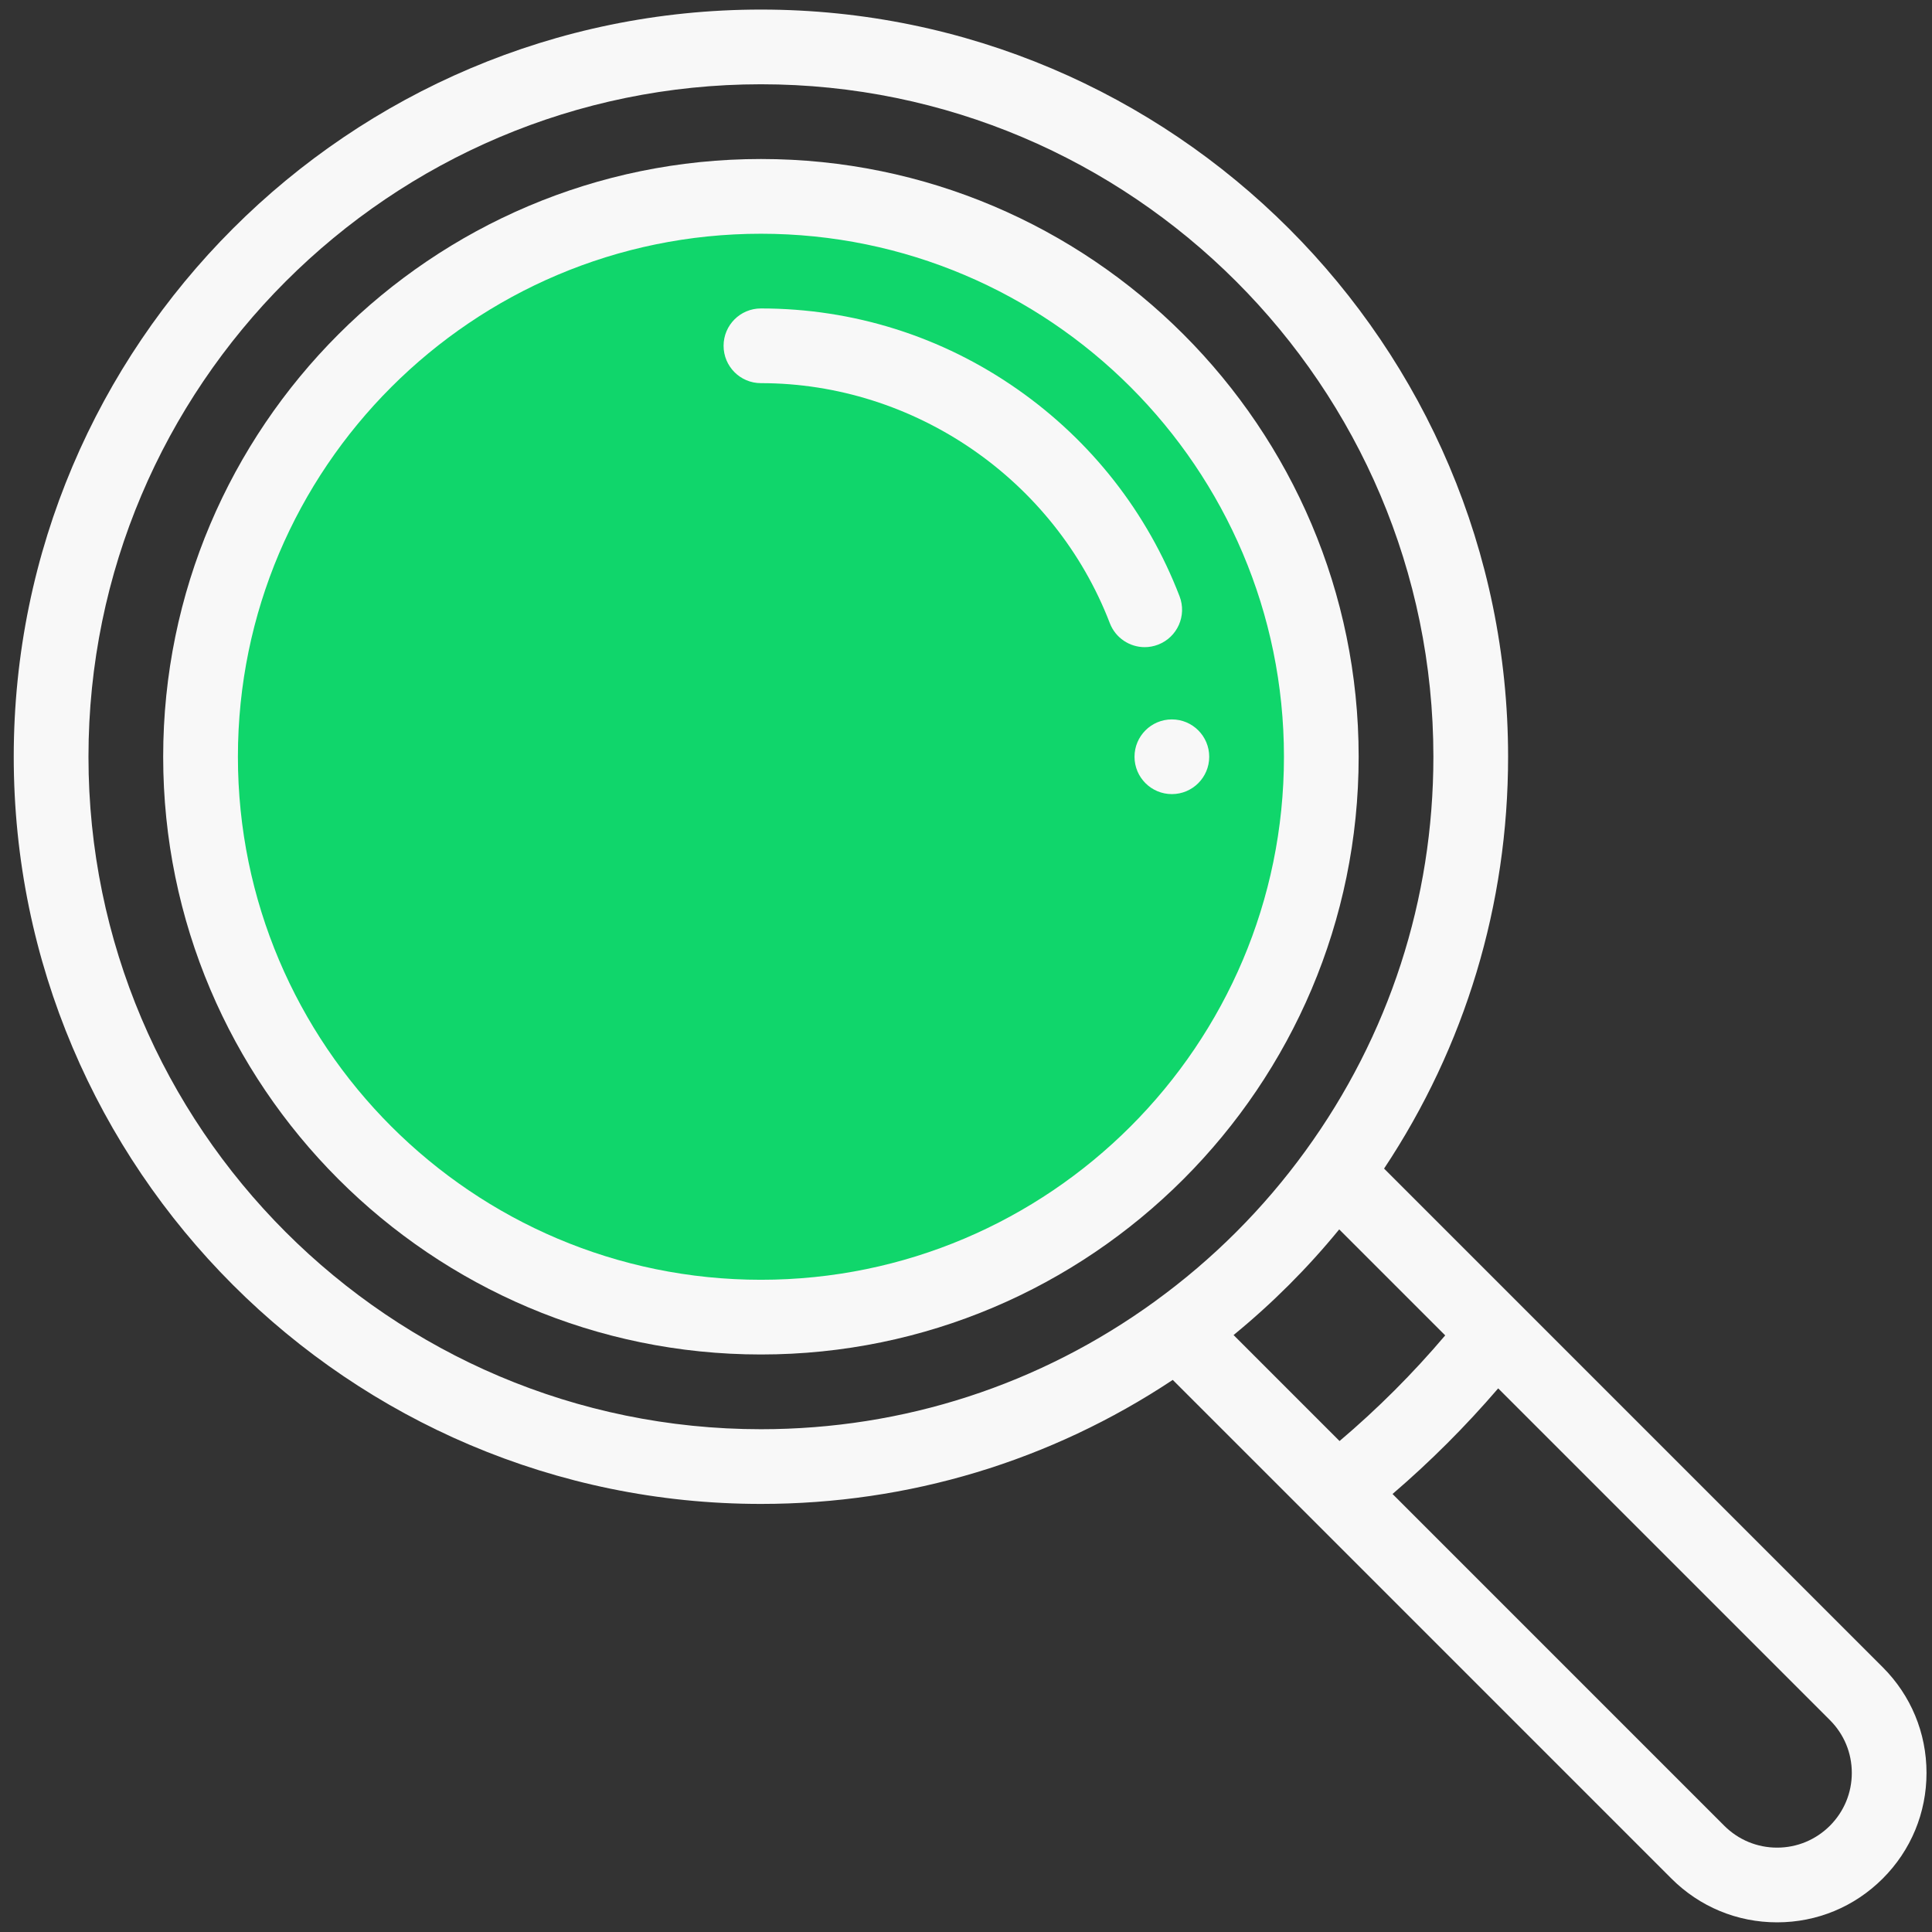
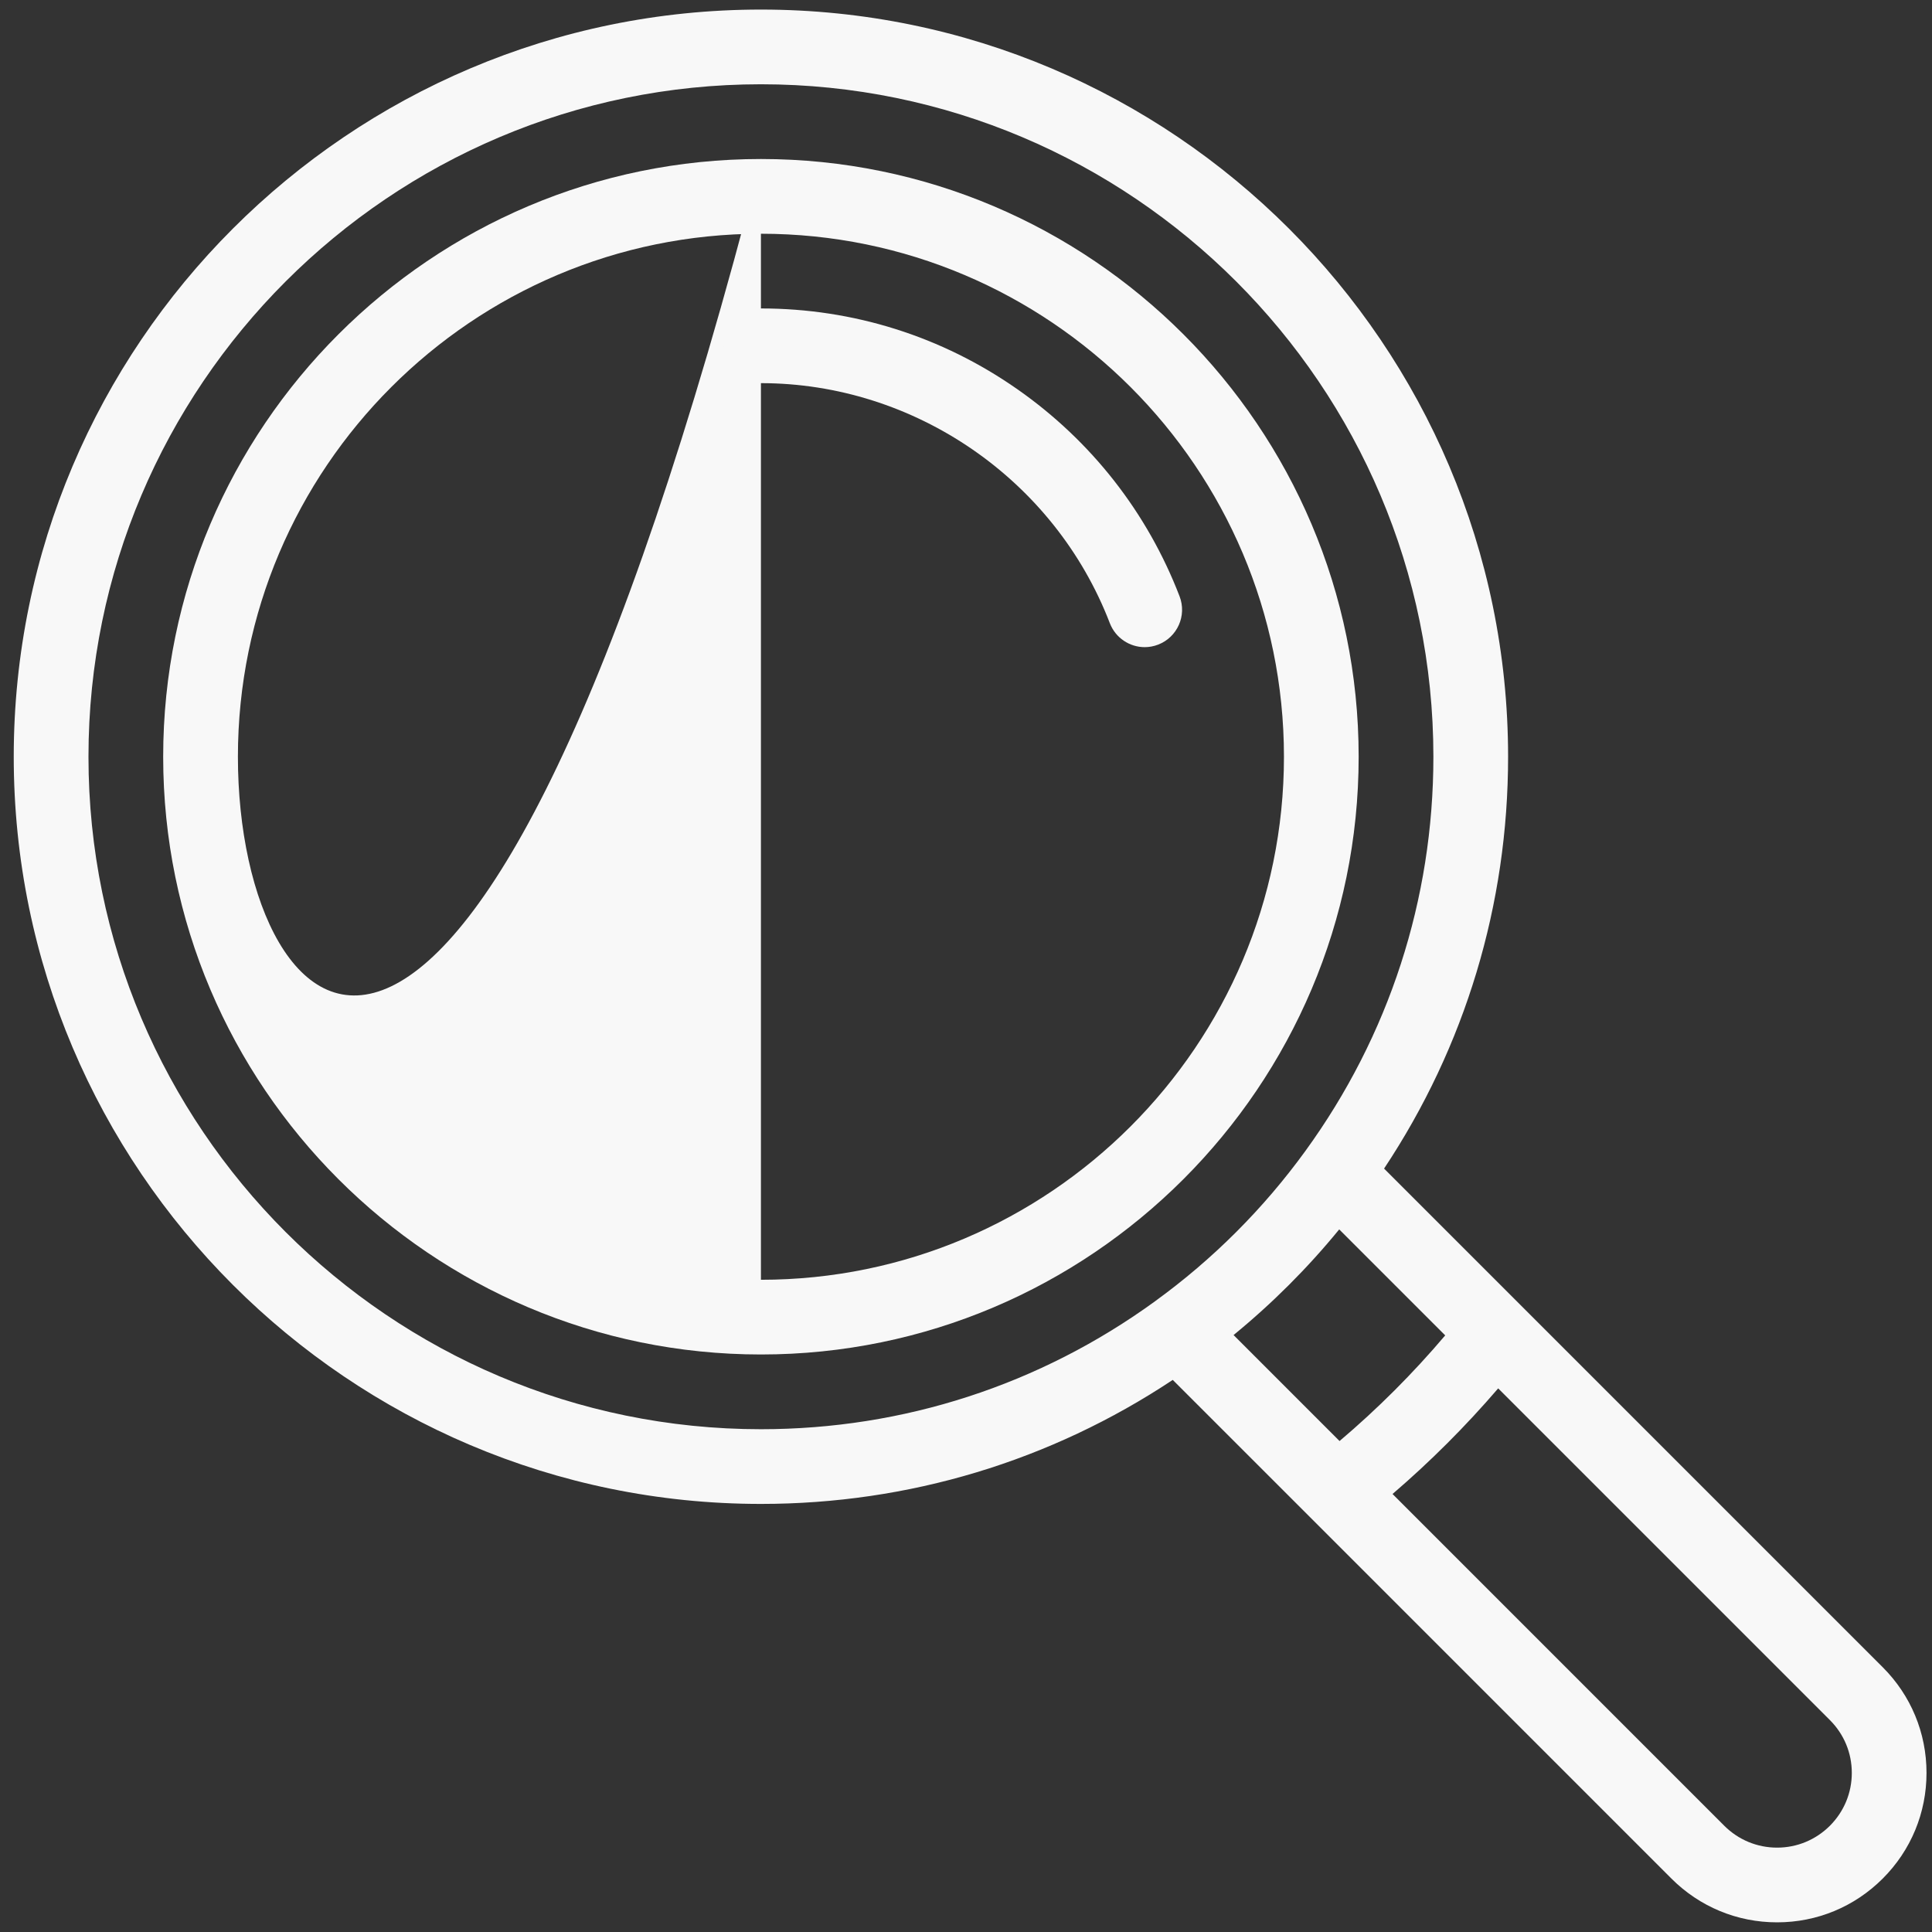
<svg xmlns="http://www.w3.org/2000/svg" width="63" height="63" viewBox="0 0 63 63" fill="none">
  <rect x="0" y="0" width="63" height="63" fill="#333333" stroke="none" />
  <g clip-path="url(#clip0)">
-     <circle cx="24.813" cy="24.677" r="18.504" fill="#10D66B" />
-     <path d="M38.213 23.459C37.541 23.459 36.995 24.004 36.995 24.677C36.995 25.349 37.541 25.895 38.213 25.895C38.886 25.895 39.431 25.349 39.431 24.677C39.431 24.004 38.886 23.459 38.213 23.459Z" fill="#F8F8F8" />
    <path d="M61.394 54.367L45.133 38.106C47.782 34.116 49.177 29.495 49.177 24.677C49.177 11.242 38.247 0.312 24.813 0.312C11.378 0.312 0.448 11.242 0.448 24.677C0.448 38.111 11.378 49.041 24.813 49.041C29.632 49.041 34.252 47.645 38.242 44.997L42.737 49.491C42.738 49.492 42.738 49.493 42.739 49.493L54.503 61.258C55.424 62.178 56.647 62.685 57.949 62.685C59.25 62.685 60.473 62.178 61.393 61.258C62.314 60.338 62.821 59.114 62.821 57.812C62.821 56.51 62.314 55.287 61.394 54.367ZM37.669 42.429C37.669 42.429 37.669 42.429 37.669 42.43C33.909 45.161 29.463 46.605 24.813 46.605C12.722 46.605 2.885 36.768 2.885 24.677C2.885 12.585 12.722 2.748 24.813 2.748C36.904 2.748 46.741 12.585 46.741 24.677C46.741 29.327 45.297 33.773 42.566 37.533C41.199 39.416 39.552 41.063 37.669 42.429ZM40.225 43.534C41.486 42.502 42.639 41.35 43.67 40.089L47.126 43.545C46.075 44.786 44.922 45.939 43.681 46.99L40.225 43.534ZM59.671 59.535C59.21 59.995 58.599 60.249 57.949 60.249C57.298 60.249 56.687 59.995 56.226 59.535L45.409 48.717C46.642 47.659 47.795 46.506 48.854 45.273L59.671 56.09C60.131 56.55 60.385 57.161 60.385 57.812C60.385 58.463 60.131 59.074 59.671 59.535Z" fill="#F8F8F8" />
-     <path d="M24.813 5.185C14.065 5.185 5.321 13.929 5.321 24.677C5.321 35.424 14.065 44.168 24.813 44.168C35.561 44.168 44.304 35.424 44.304 24.677C44.304 13.929 35.561 5.185 24.813 5.185ZM24.813 41.732C15.409 41.732 7.758 34.081 7.758 24.677C7.758 15.272 15.409 7.622 24.813 7.622C34.217 7.622 41.868 15.272 41.868 24.677C41.868 34.081 34.217 41.732 24.813 41.732Z" fill="#F8F8F8" />
+     <path d="M24.813 5.185C14.065 5.185 5.321 13.929 5.321 24.677C5.321 35.424 14.065 44.168 24.813 44.168C35.561 44.168 44.304 35.424 44.304 24.677C44.304 13.929 35.561 5.185 24.813 5.185ZC15.409 41.732 7.758 34.081 7.758 24.677C7.758 15.272 15.409 7.622 24.813 7.622C34.217 7.622 41.868 15.272 41.868 24.677C41.868 34.081 34.217 41.732 24.813 41.732Z" fill="#F8F8F8" />
    <path d="M38.465 19.447C37.416 16.717 35.589 14.382 33.182 12.697C30.718 10.97 27.824 10.058 24.813 10.058C24.14 10.058 23.595 10.603 23.595 11.276C23.595 11.949 24.14 12.494 24.813 12.494C29.82 12.494 34.392 15.639 36.19 20.321C36.377 20.805 36.838 21.103 37.328 21.103C37.473 21.103 37.621 21.076 37.764 21.021C38.392 20.78 38.706 20.075 38.465 19.447Z" fill="#F8F8F8" />
  </g>
  <defs>
    <clipPath id="clip0">
      <rect width="62.373" height="62.373" fill="white" transform="translate(0.448 0.312)" />
    </clipPath>
  </defs>
</svg>